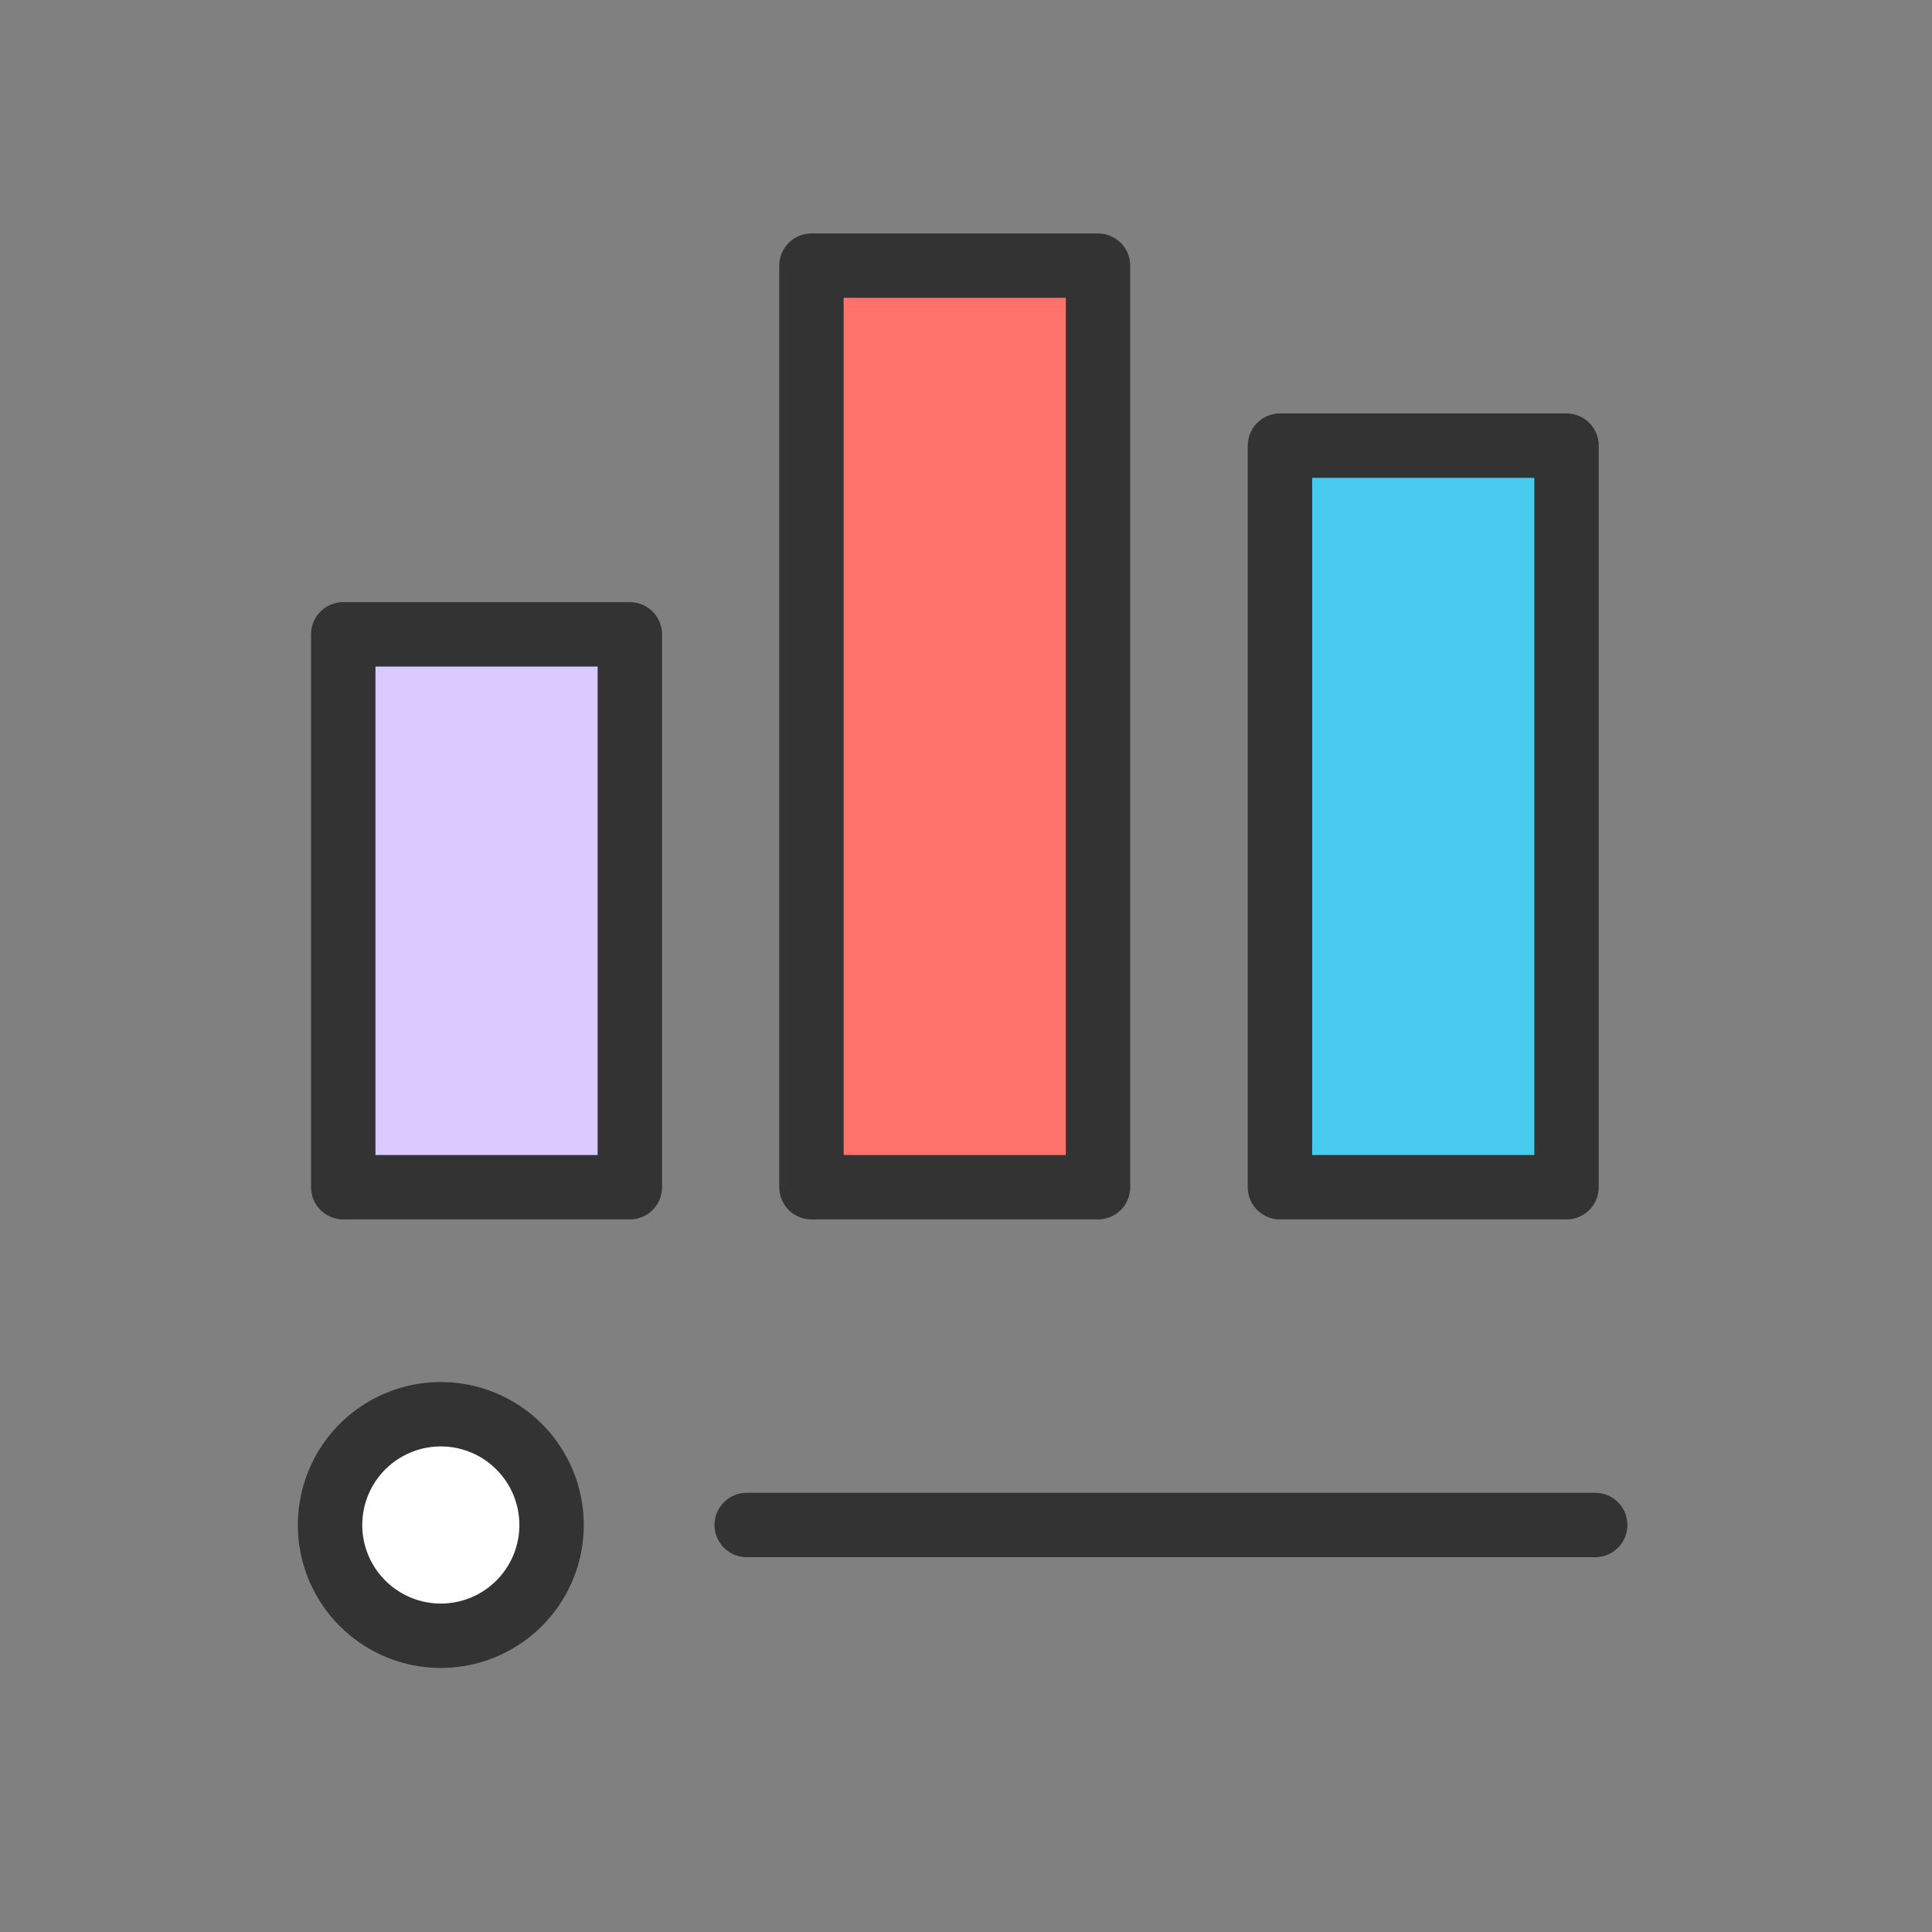
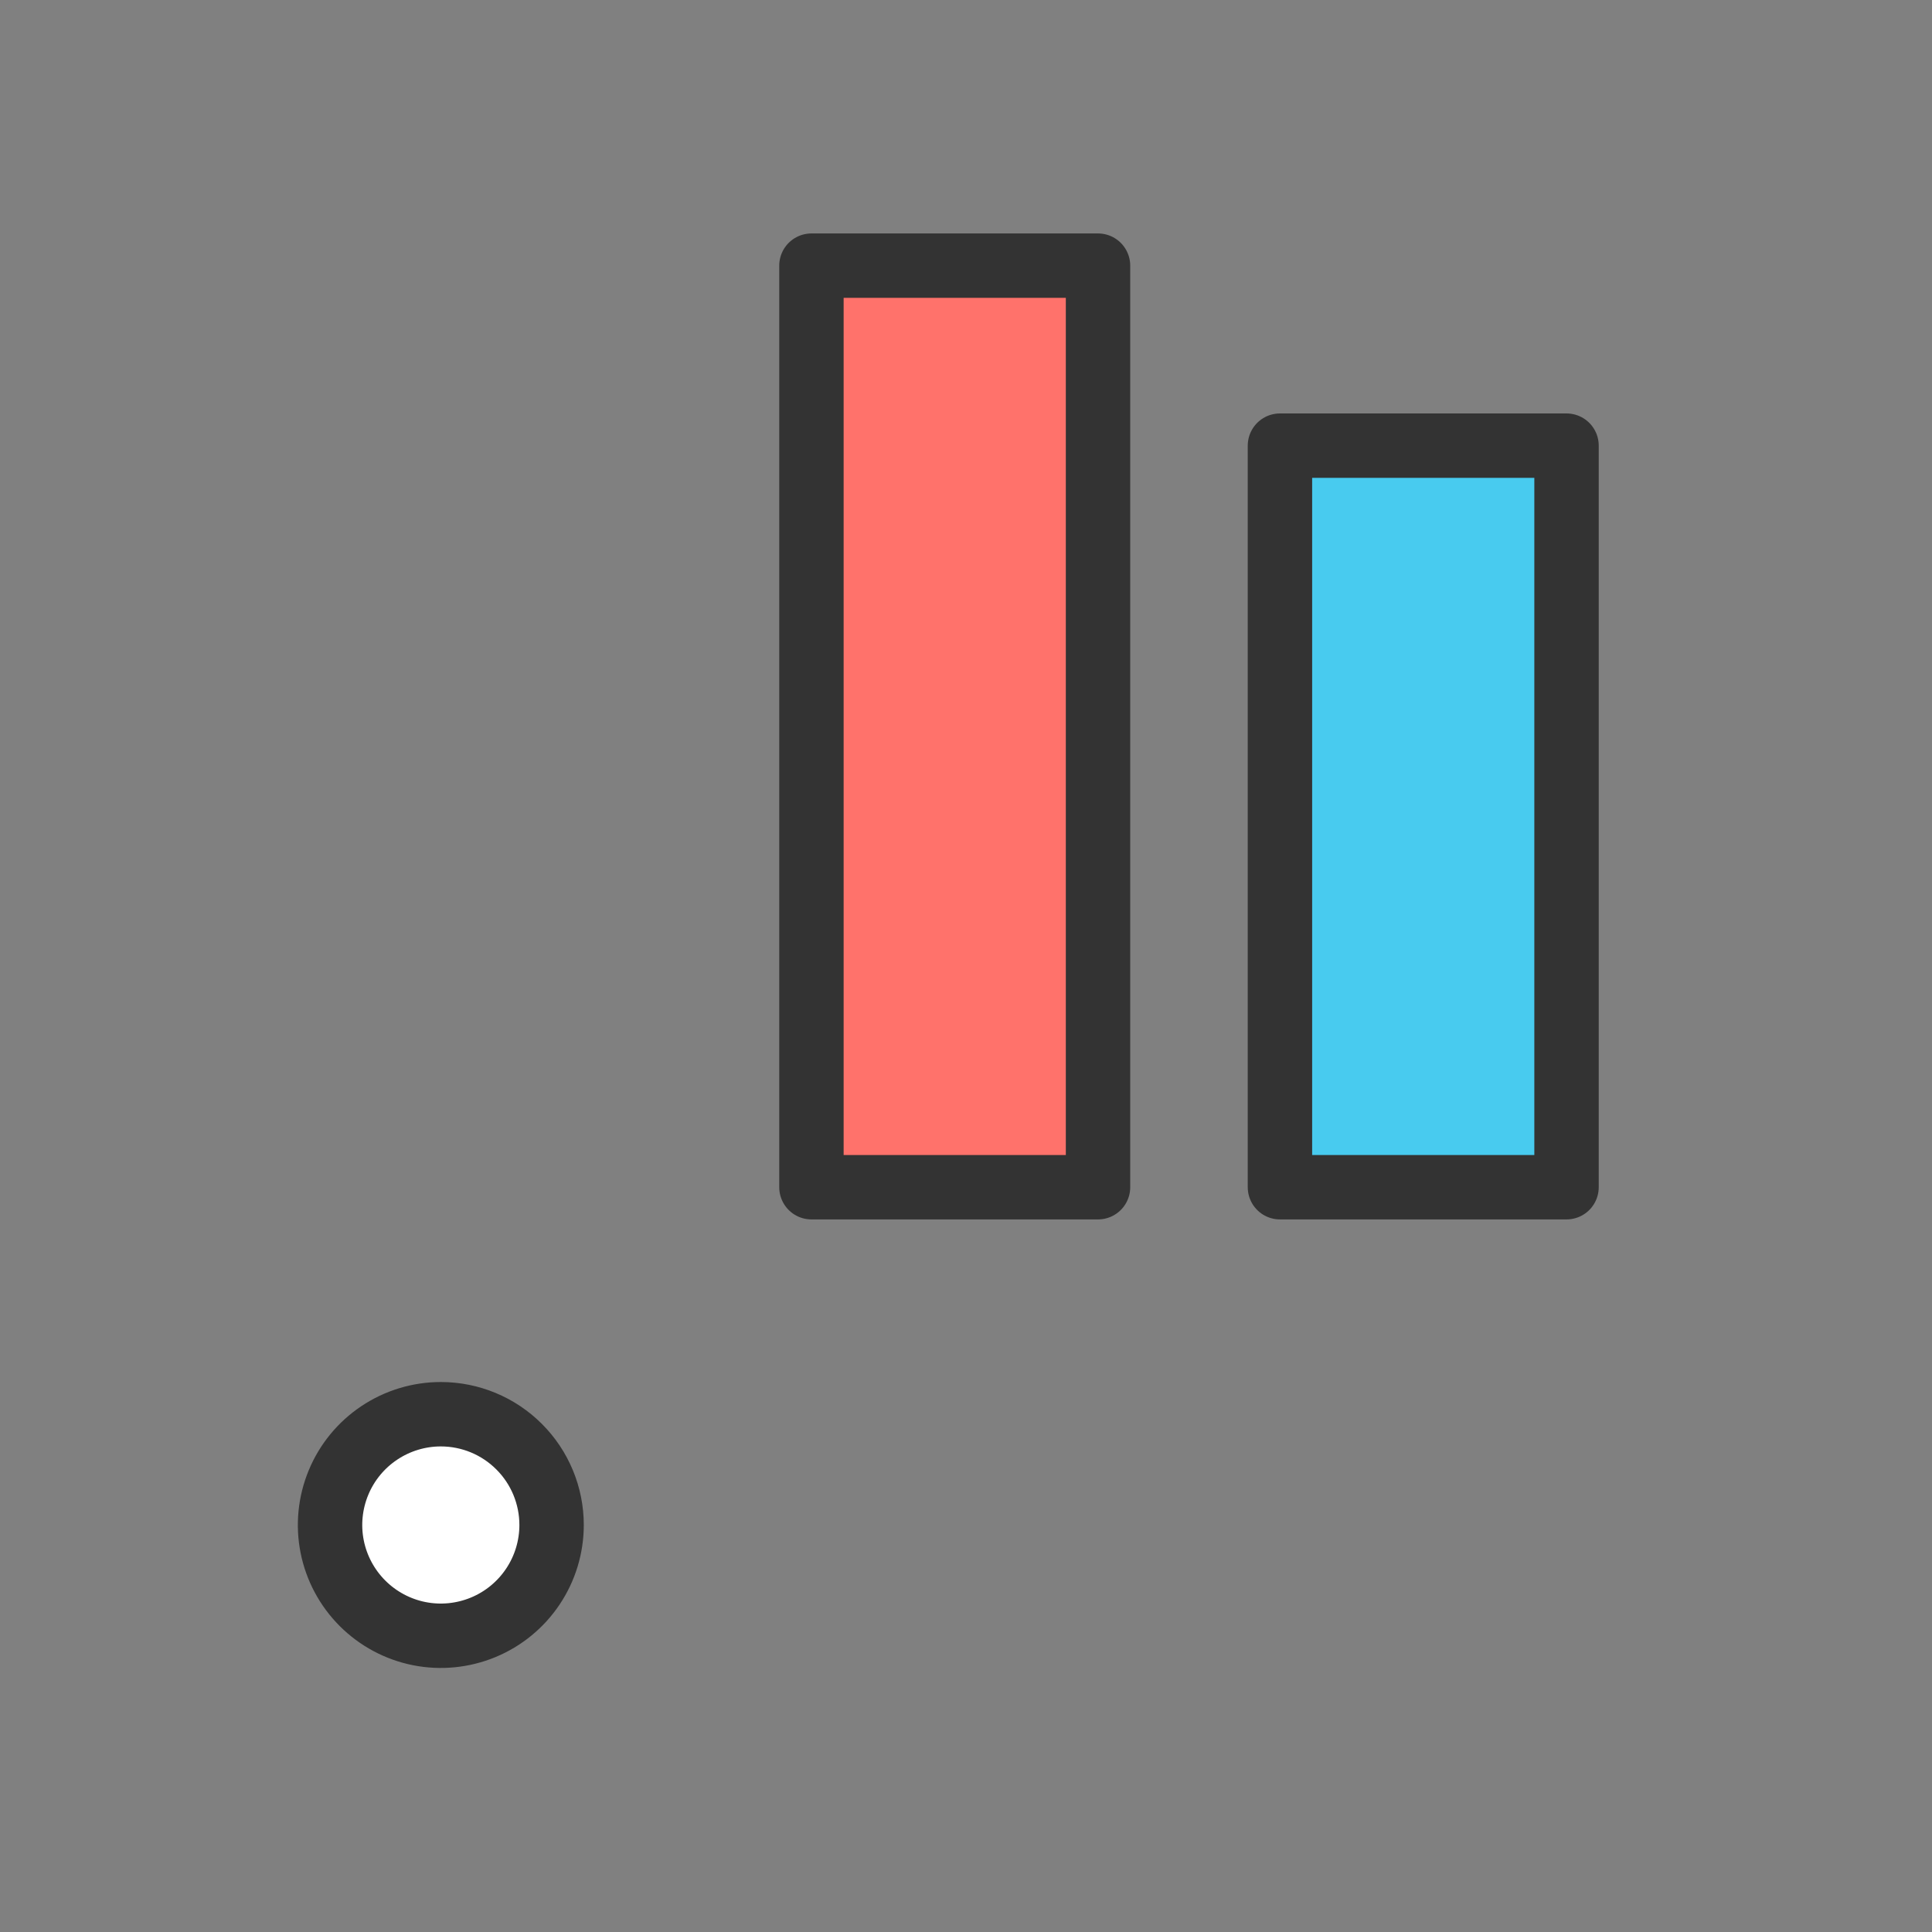
<svg xmlns="http://www.w3.org/2000/svg" width="60" height="60" viewBox="0 0 60 60" fill="none">
  <rect x="0" y="0" width="60" height="60" fill="#808080" stroke="none" />
-   <path d="M19.56 19.7H10.66V36.87H19.56V19.7Z" fill="#DBCAFF" stroke="#333333" stroke-width="2" stroke-linecap="round" stroke-linejoin="round" />
  <path d="M34.1 8.25H25.2V36.87H34.1V8.25Z" fill="#FF726B" stroke="#333333" stroke-width="2" stroke-linecap="round" stroke-linejoin="round" />
  <path d="M48.65 13.84H39.75V36.87H48.65V13.84Z" fill="#48CBEF" stroke="#333333" stroke-width="2" stroke-linecap="round" stroke-linejoin="round" />
-   <path d="M23.19 47.36H49.54" stroke="#333333" stroke-width="2" stroke-linecap="round" stroke-linejoin="round" />
  <path d="M17.13 47.36C17.13 48.04 16.928 48.706 16.55 49.271C16.172 49.837 15.635 50.278 15.006 50.538C14.378 50.798 13.686 50.867 13.019 50.734C12.352 50.601 11.739 50.273 11.258 49.792C10.777 49.311 10.449 48.698 10.316 48.031C10.183 47.364 10.252 46.672 10.512 46.044C10.772 45.415 11.213 44.878 11.779 44.5C12.345 44.122 13.01 43.92 13.69 43.92C14.602 43.92 15.477 44.282 16.122 44.928C16.768 45.573 17.13 46.448 17.13 47.36Z" fill="white" stroke="#333333" stroke-width="2" stroke-linecap="round" stroke-linejoin="round" />
</svg>